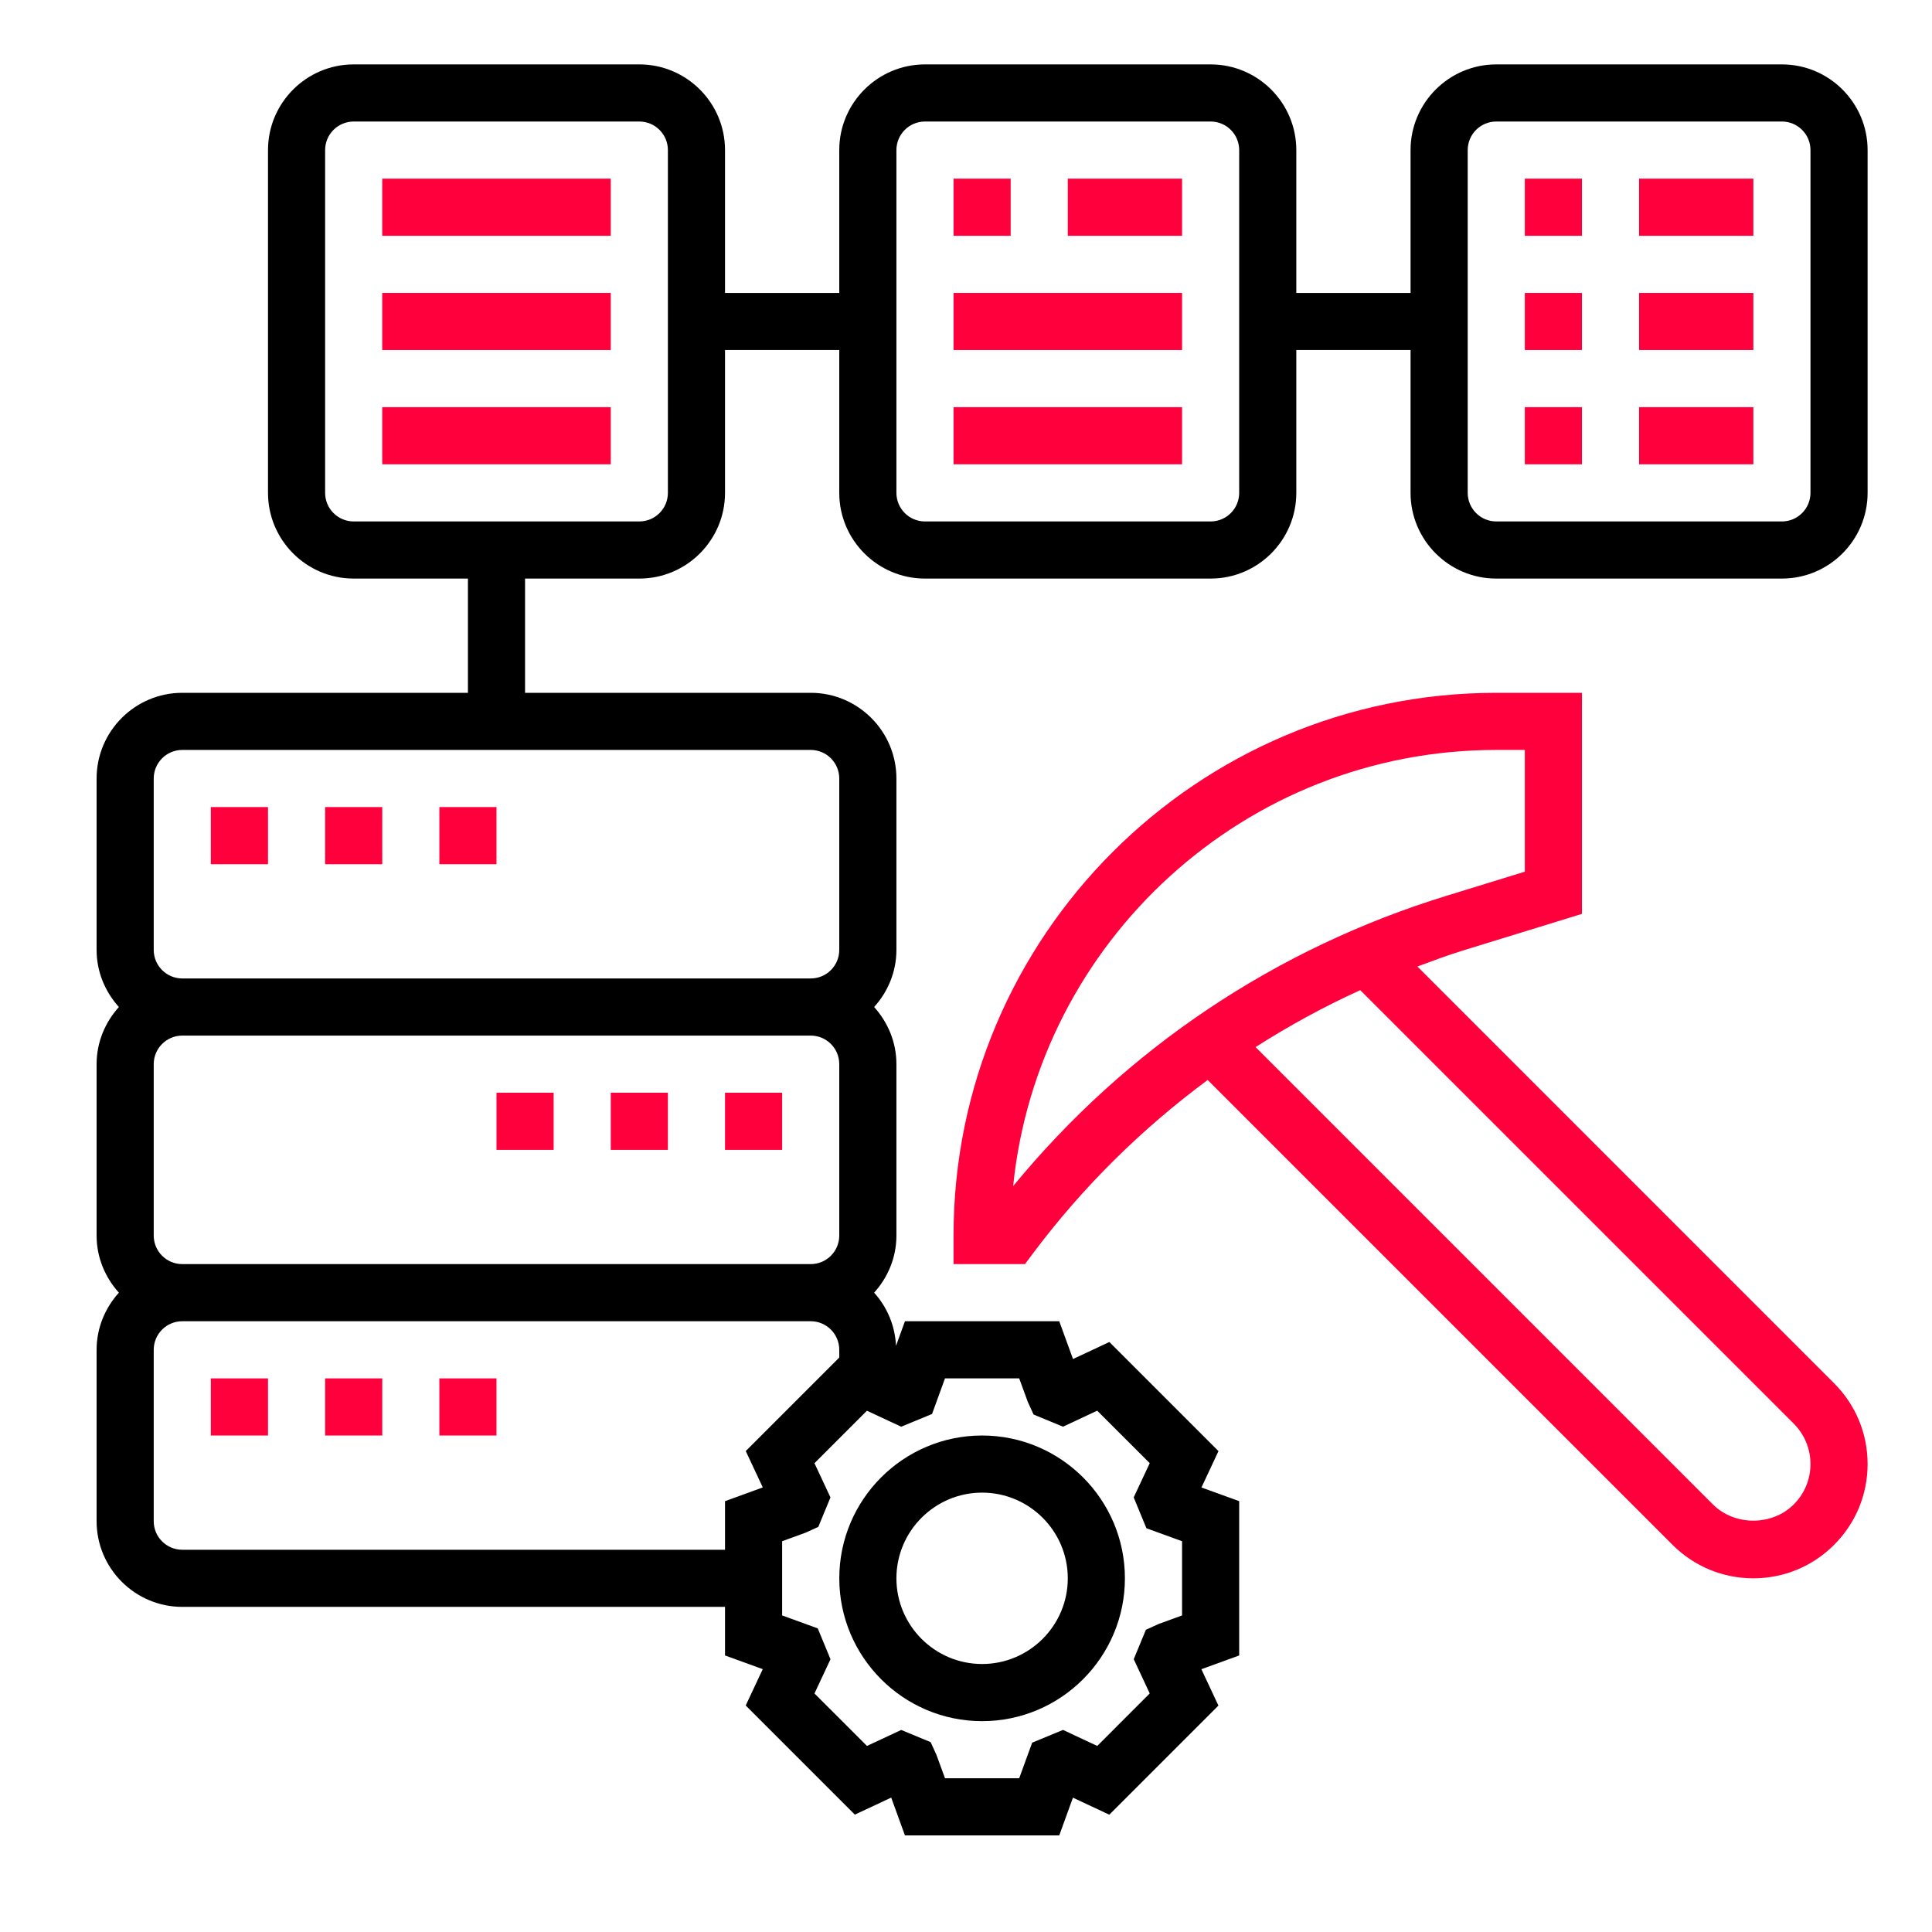
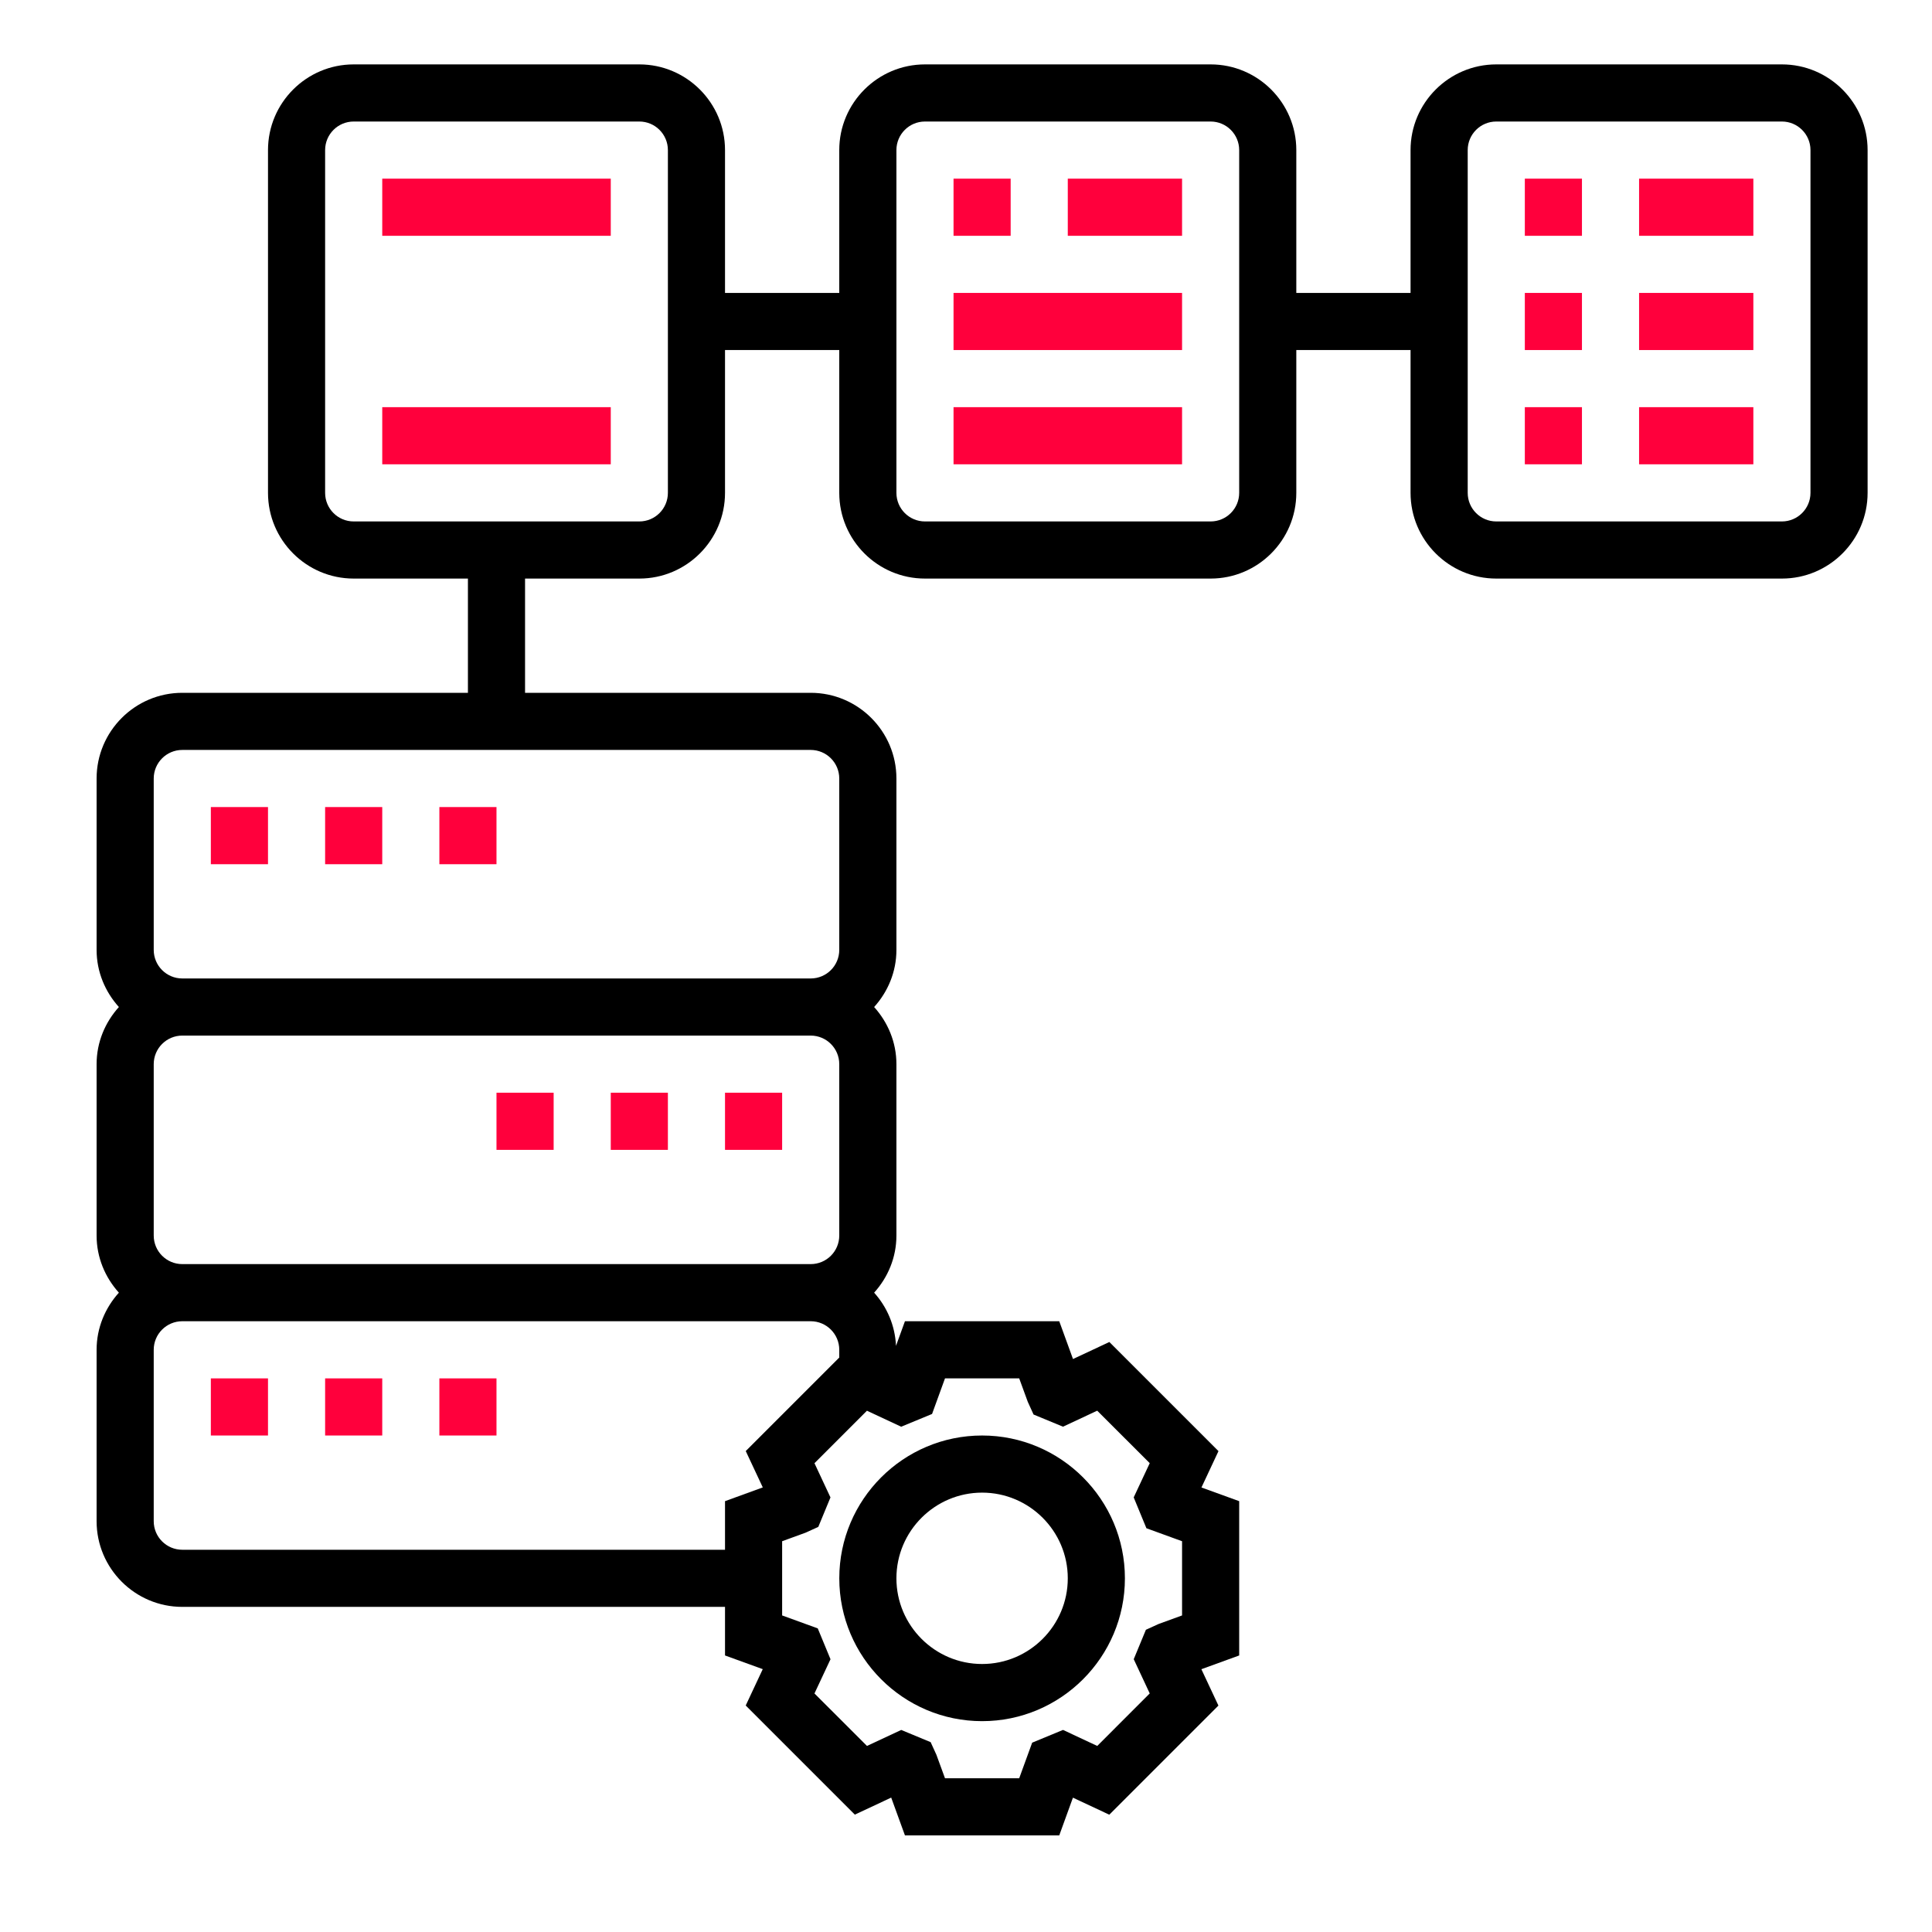
<svg xmlns="http://www.w3.org/2000/svg" width="60" height="60" viewBox="0 0 60 60" fill="none">
  <path d="M30.5 53.452C32.946 53.452 34.935 51.462 34.935 49.016C34.935 46.57 32.946 44.581 30.5 44.581C28.054 44.581 26.065 46.57 26.065 49.016C26.065 51.462 28.054 53.452 30.5 53.452ZM30.5 46.355C31.967 46.355 33.161 47.549 33.161 49.016C33.161 50.483 31.967 51.677 30.5 51.677C29.033 51.677 27.839 50.483 27.839 49.016C27.839 47.549 29.033 46.355 30.5 46.355Z" fill="black" />
-   <path d="M44.018 30.016C44.49 29.841 44.963 29.663 45.449 29.514L49.129 28.381V21.516H46.468C37.174 21.516 29.613 29.077 29.613 38.371V39.258H31.831L32.097 38.903C33.648 36.835 35.474 35.045 37.505 33.54L51.943 47.977C52.614 48.647 53.504 49.016 54.452 49.016C55.399 49.016 56.29 48.647 56.96 47.976C57.631 47.306 58 46.415 58 45.468C58 44.52 57.631 43.63 56.96 42.959L44.018 30.016ZM31.464 36.836C32.236 29.239 38.67 23.29 46.468 23.29H47.355V27.071L44.928 27.818C39.608 29.455 34.978 32.56 31.464 36.836ZM55.706 46.722C55.035 47.393 53.868 47.393 53.197 46.722L38.993 32.518C40.031 31.855 41.114 31.264 42.243 30.75L55.707 44.213C56.041 44.549 56.226 44.994 56.226 45.468C56.226 45.941 56.041 46.387 55.706 46.722Z" fill="#FF003C" />
  <path d="M55.339 2H46.468C45.001 2 43.806 3.194 43.806 4.661V9.097H40.258V4.661C40.258 3.194 39.064 2 37.597 2H28.726C27.259 2 26.064 3.194 26.064 4.661V9.097H22.516V4.661C22.516 3.194 21.322 2 19.855 2H10.984C9.517 2 8.323 3.194 8.323 4.661V15.306C8.323 16.774 9.517 17.968 10.984 17.968H14.532V21.516H5.661C4.194 21.516 3 22.71 3 24.177V29.5C3 30.184 3.267 30.802 3.692 31.274C3.267 31.746 3 32.364 3 33.048V38.371C3 39.055 3.267 39.673 3.692 40.145C3.267 40.617 3 41.235 3 41.919V47.242C3 48.709 4.194 49.903 5.661 49.903H22.516V51.412L23.688 51.837L23.159 52.966L26.548 56.355L27.677 55.826L28.104 57H32.896L33.321 55.828L34.45 56.357L37.839 52.968L37.31 51.839L38.484 51.412V46.62L37.312 46.195L37.841 45.066L34.452 41.677L33.323 42.206L32.896 41.032H28.104L27.826 41.797C27.797 41.162 27.546 40.588 27.147 40.145C27.573 39.673 27.839 39.055 27.839 38.371V33.048C27.839 32.364 27.572 31.746 27.147 31.274C27.573 30.802 27.839 30.184 27.839 29.5V24.177C27.839 22.71 26.645 21.516 25.177 21.516H16.306V17.968H19.855C21.322 17.968 22.516 16.774 22.516 15.306V10.871H26.064V15.306C26.064 16.774 27.259 17.968 28.726 17.968H37.597C39.064 17.968 40.258 16.774 40.258 15.306V10.871H43.806V15.306C43.806 16.774 45.001 17.968 46.468 17.968H55.339C56.806 17.968 58 16.774 58 15.306V4.661C58 3.194 56.806 2 55.339 2ZM26.064 33.048V38.371C26.064 38.861 25.667 39.258 25.177 39.258H5.661C5.172 39.258 4.774 38.861 4.774 38.371V33.048C4.774 32.559 5.172 32.161 5.661 32.161H25.177C25.667 32.161 26.064 32.559 26.064 33.048ZM22.516 46.62V48.129H5.661C5.172 48.129 4.774 47.732 4.774 47.242V41.919C4.774 41.43 5.172 41.032 5.661 41.032H25.177C25.667 41.032 26.064 41.43 26.064 41.919V42.16L23.16 45.064L23.689 46.193L22.516 46.62ZM28.946 43.912L29.348 42.806H31.652L31.919 43.536L32.098 43.929L33.012 44.307L34.075 43.81L35.706 45.44L35.208 46.503L35.603 47.461L36.71 47.864V50.169L35.98 50.435L35.587 50.614L35.209 51.528L35.706 52.591L34.076 54.222L33.013 53.724L32.055 54.12L31.652 55.226H29.348L29.081 54.496L28.902 54.104L27.988 53.725L26.925 54.222L25.294 52.592L25.792 51.529L25.396 50.571L24.29 50.169V47.864L25.02 47.598L25.413 47.419L25.791 46.504L25.294 45.441L26.924 43.811L27.987 44.308L28.946 43.912ZM26.064 24.177V29.5C26.064 29.99 25.667 30.387 25.177 30.387H5.661C5.172 30.387 4.774 29.99 4.774 29.5V24.177C4.774 23.688 5.172 23.29 5.661 23.29H25.177C25.667 23.29 26.064 23.688 26.064 24.177ZM20.742 15.306C20.742 15.796 20.345 16.194 19.855 16.194H10.984C10.494 16.194 10.097 15.796 10.097 15.306V4.661C10.097 4.172 10.494 3.774 10.984 3.774H19.855C20.345 3.774 20.742 4.172 20.742 4.661V15.306ZM38.484 15.306C38.484 15.796 38.087 16.194 37.597 16.194H28.726C28.236 16.194 27.839 15.796 27.839 15.306V4.661C27.839 4.172 28.236 3.774 28.726 3.774H37.597C38.087 3.774 38.484 4.172 38.484 4.661V15.306ZM56.226 15.306C56.226 15.796 55.828 16.194 55.339 16.194H46.468C45.978 16.194 45.581 15.796 45.581 15.306V4.661C45.581 4.172 45.978 3.774 46.468 3.774H55.339C55.828 3.774 56.226 4.172 56.226 4.661V15.306Z" fill="black" />
  <path d="M11.871 5.548H18.968V7.323H11.871V5.548Z" fill="#FF003C" />
-   <path d="M11.871 9.097H18.968V10.871H11.871V9.097Z" fill="#FF003C" />
  <path d="M11.871 12.645H18.968V14.419H11.871V12.645Z" fill="#FF003C" />
  <path d="M29.613 5.548H31.387V7.323H29.613V5.548Z" fill="#FF003C" />
  <path d="M33.161 5.548H36.71V7.323H33.161V5.548Z" fill="#FF003C" />
  <path d="M29.613 9.097H36.71V10.871H29.613V9.097Z" fill="#FF003C" />
  <path d="M29.613 12.645H36.71V14.419H29.613V12.645Z" fill="#FF003C" />
  <path d="M47.355 12.645H49.129V14.419H47.355V12.645Z" fill="#FF003C" />
  <path d="M50.903 12.645H54.452V14.419H50.903V12.645Z" fill="#FF003C" />
  <path d="M47.355 9.097H49.129V10.871H47.355V9.097Z" fill="#FF003C" />
  <path d="M50.903 9.097H54.452V10.871H50.903V9.097Z" fill="#FF003C" />
  <path d="M47.355 5.548H49.129V7.323H47.355V5.548Z" fill="#FF003C" />
  <path d="M50.903 5.548H54.452V7.323H50.903V5.548Z" fill="#FF003C" />
  <path d="M6.548 25.064H8.323V26.839H6.548V25.064Z" fill="#FF003C" />
  <path d="M13.645 25.064H15.419V26.839H13.645V25.064Z" fill="#FF003C" />
  <path d="M10.097 25.064H11.871V26.839H10.097V25.064Z" fill="#FF003C" />
  <path d="M13.645 42.807H15.419V44.581H13.645V42.807Z" fill="#FF003C" />
  <path d="M6.548 42.807H8.323V44.581H6.548V42.807Z" fill="#FF003C" />
  <path d="M10.097 42.807H11.871V44.581H10.097V42.807Z" fill="#FF003C" />
  <path d="M18.968 33.935H20.742V35.71H18.968V33.935Z" fill="#FF003C" />
  <path d="M15.419 33.935H17.194V35.71H15.419V33.935Z" fill="#FF003C" />
  <path d="M22.516 33.935H24.29V35.71H22.516V33.935Z" fill="#FF003C" />
</svg>